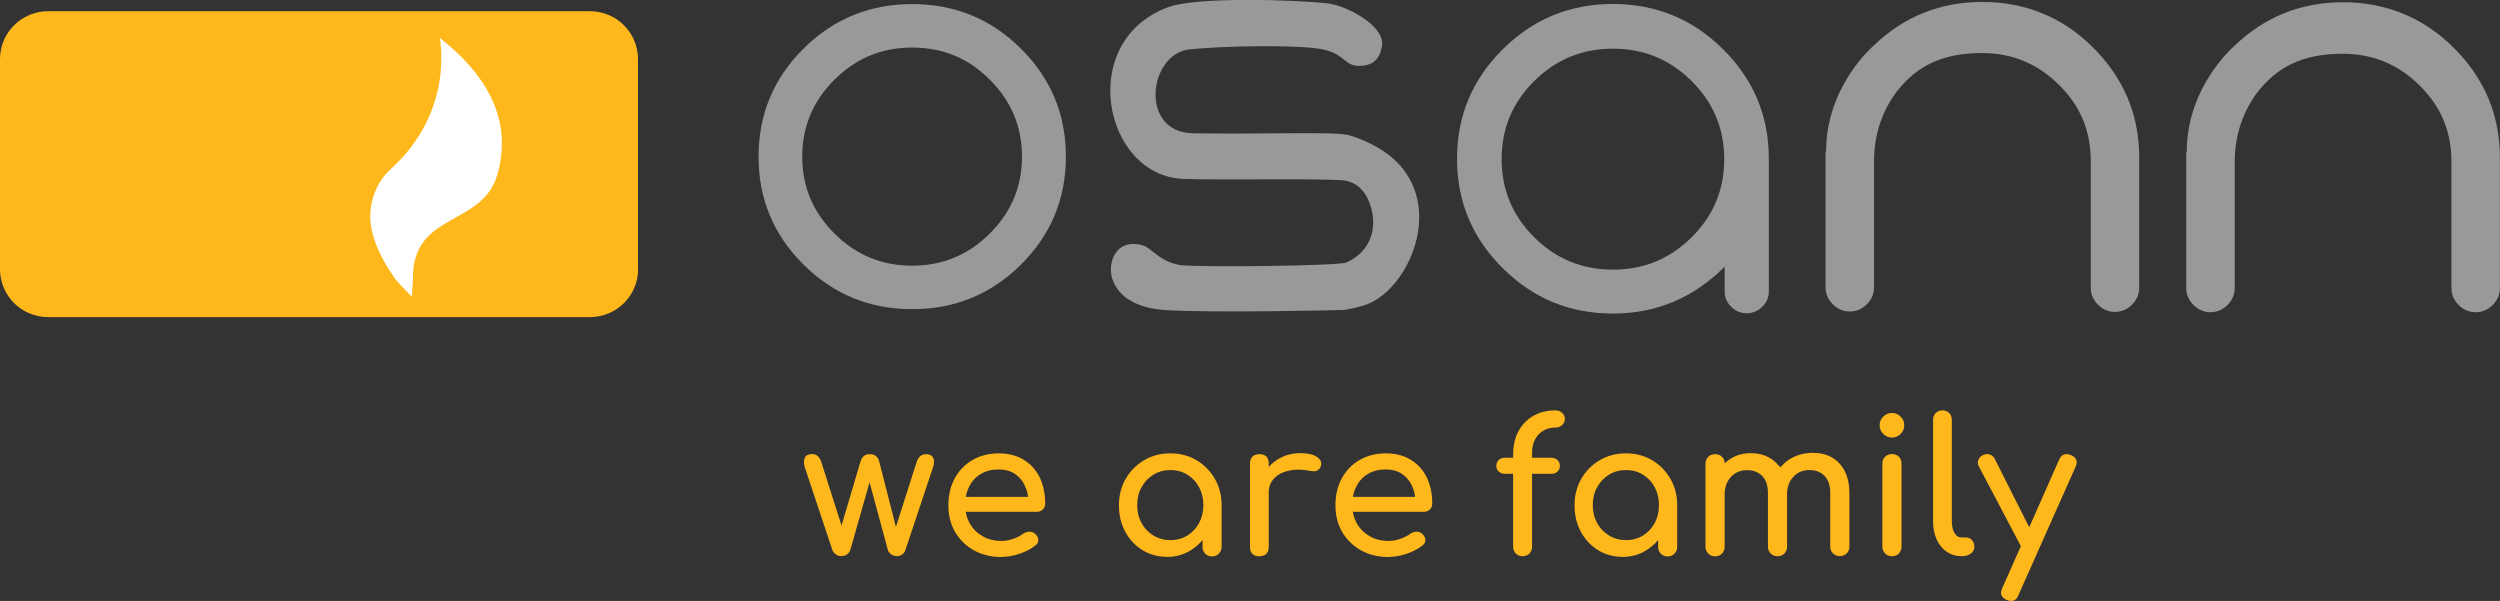
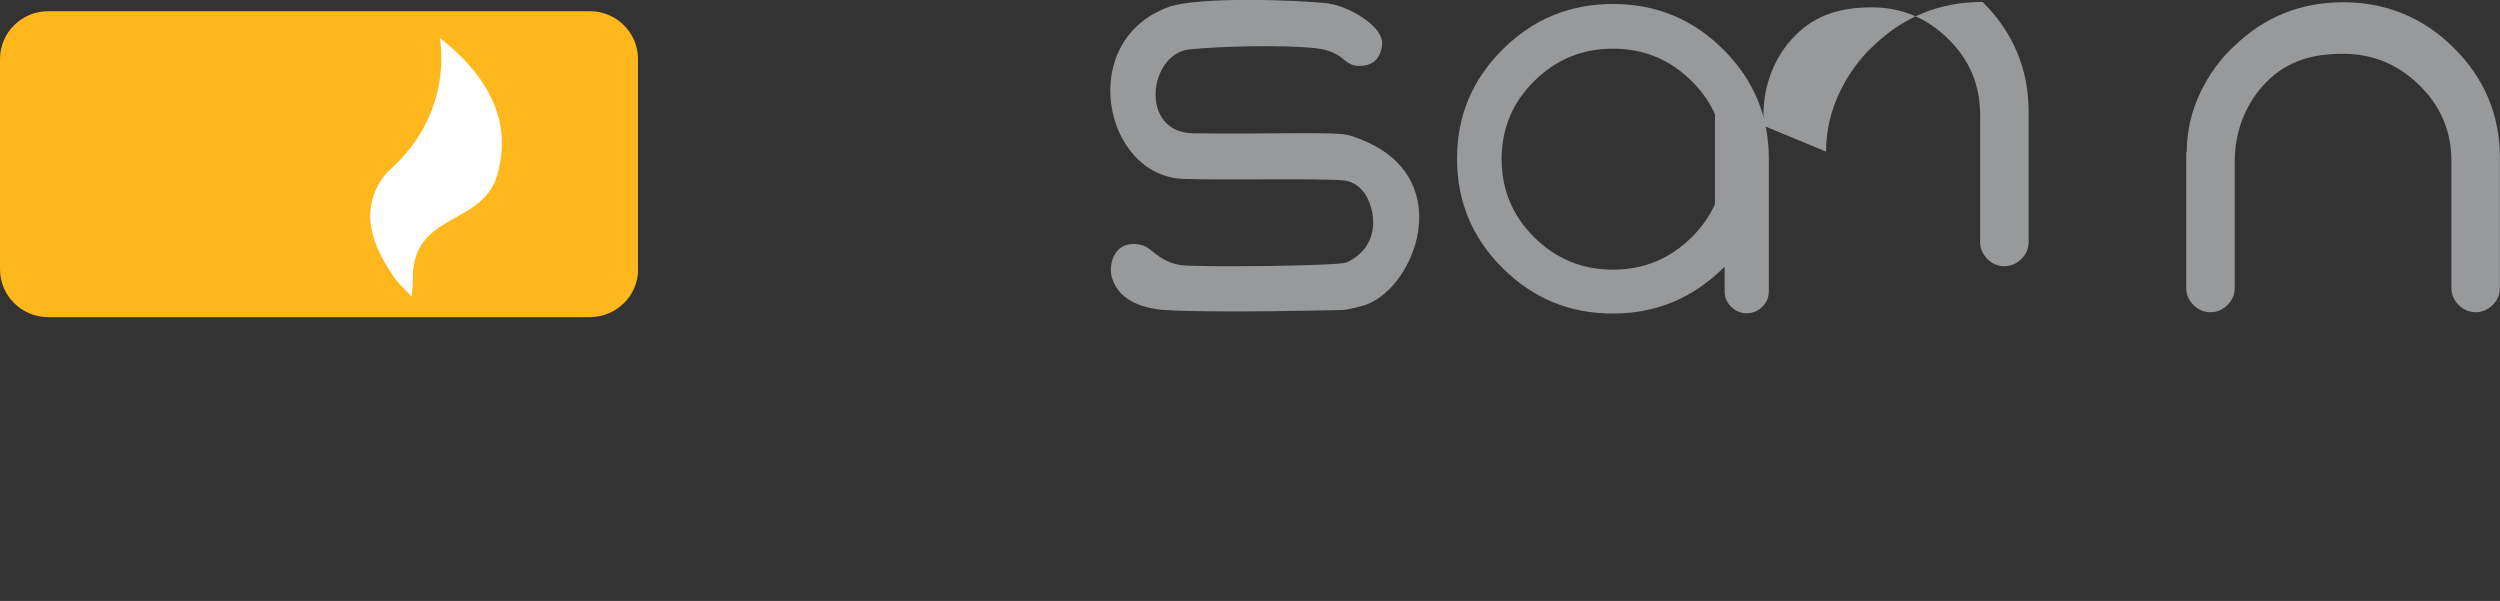
<svg xmlns="http://www.w3.org/2000/svg" id="b" data-name="Calque_2" viewBox="0 0 245.5 59.01">
  <rect x="0" y="0" width="245.5" height="59.01" fill="#333333" stroke="none" />
  <g id="c" data-name="Calque_1">
    <g id="d" data-name="SYMBOLS">
      <g id="e" data-name="Footer">
        <g id="f" data-name="Group-2">
-           <path id="g" data-name="wearefamily" d="M88.05,54.62c.21,0,.39-.06.55-.17.16-.12.26-.26.31-.43h0l2.71-8.13c.13-.38.14-.69.02-.93-.12-.24-.35-.36-.7-.36-.46,0-.78.28-.95.84h0l-2.01,6.3-1.65-6.45c-.04-.17-.11-.31-.22-.42l-.09-.08c-.15-.13-.35-.19-.6-.19-.26,0-.46.06-.6.19-.15.13-.25.3-.31.5h0l-1.87,6.32-1.97-6.18c-.08-.25-.18-.45-.3-.58l-.07-.07c-.15-.13-.35-.19-.58-.19-.35,0-.58.12-.69.36-.1.24-.11.55,0,.93h0l2.71,8.13c.06.17.17.31.34.43.16.12.35.17.54.17.21,0,.39-.06.56-.17.16-.12.27-.26.32-.43h0l1.89-6.65,1.8,6.65c.04.14.12.26.23.36l.1.07c.17.12.35.17.55.17ZM98.35,54.69c.56,0,1.15-.1,1.77-.31.62-.21,1.13-.48,1.55-.81.21-.16.31-.35.29-.57-.01-.22-.12-.42-.33-.6-.16-.13-.35-.2-.56-.19s-.41.08-.6.21c-.24.18-.56.35-.96.49-.4.14-.78.21-1.16.21-.7,0-1.31-.15-1.85-.46-.54-.31-.96-.72-1.26-1.25-.19-.33-.32-.69-.39-1.07v-.08s6.95,0,6.95,0c.2,0,.38-.05.52-.16l.08-.07c.16-.15.24-.35.24-.58,0-.96-.18-1.82-.54-2.56s-.88-1.32-1.57-1.74c-.68-.42-1.5-.63-2.46-.63s-1.82.22-2.56.65c-.75.43-1.33,1.03-1.75,1.8-.42.76-.63,1.65-.63,2.65s.22,1.87.67,2.63c.45.76,1.06,1.36,1.85,1.8.79.43,1.69.65,2.7.65ZM100.95,48.79h-6.1l.02-.13c.05-.23.11-.44.2-.65l.09-.2c.26-.53.63-.95,1.13-1.25.49-.31,1.09-.46,1.79-.46.61,0,1.13.14,1.56.42s.76.66.99,1.15c.13.28.23.57.29.89l.04.24ZM114.56,54.69c.89,0,1.69-.22,2.4-.67.39-.25.74-.54,1.04-.89l.09-.11v.68c0,.22.06.42.18.58l.08.09c.18.18.4.27.67.27s.49-.09.67-.27c.18-.18.27-.4.27-.67h0v-4.09c0-.96-.22-1.83-.67-2.6-.45-.77-1.05-1.38-1.8-1.82-.76-.45-1.61-.67-2.56-.67s-1.81.22-2.57.67-1.37,1.05-1.81,1.82c-.45.77-.67,1.64-.67,2.6s.2,1.83.61,2.59c.41.76.97,1.37,1.68,1.81s1.51.67,2.4.67ZM114.93,53.04c-.61,0-1.16-.15-1.66-.45-.49-.3-.89-.71-1.17-1.23-.29-.52-.43-1.1-.43-1.75s.14-1.25.43-1.77c.29-.52.68-.93,1.17-1.23.49-.3,1.05-.45,1.66-.45s1.18.15,1.67.45c.49.3.87.71,1.15,1.23.28.52.42,1.11.42,1.77s-.14,1.23-.42,1.75c-.28.52-.67.93-1.15,1.23-.49.3-1.04.45-1.67.45ZM123.67,54.62c.31,0,.53-.08.69-.24.15-.16.23-.38.23-.68h0v-5.53c.04-.42.18-.78.43-1.08l.11-.13c.36-.37.85-.62,1.47-.75.62-.13,1.33-.12,2.11.04.16.04.31.04.44.02.13-.02.25-.08.36-.17.1-.09.17-.22.21-.39.09-.33-.05-.61-.41-.85-.36-.24-.91-.36-1.64-.36s-1.4.17-2.02.51c-.38.21-.71.47-1,.78l-.06.07v-.34c0-.26-.06-.47-.17-.62l-.06-.07c-.15-.15-.38-.23-.69-.23s-.52.08-.68.24c-.16.16-.24.38-.24.68h0v8.19c0,.31.08.53.24.69.16.15.38.23.68.23ZM136.36,54.69c.56,0,1.15-.1,1.77-.31.62-.21,1.13-.48,1.55-.81.21-.16.31-.35.29-.57-.01-.22-.12-.42-.33-.6-.16-.13-.35-.2-.56-.19s-.41.08-.6.21c-.24.18-.56.35-.96.49-.4.14-.78.21-1.16.21-.7,0-1.31-.15-1.85-.46-.54-.31-.96-.72-1.26-1.25-.19-.33-.32-.69-.39-1.07v-.08s6.95,0,6.95,0c.2,0,.38-.05.52-.16l.08-.07c.16-.15.24-.35.24-.58,0-.96-.18-1.82-.54-2.56-.36-.74-.88-1.32-1.57-1.74-.68-.42-1.5-.63-2.46-.63s-1.82.22-2.56.65c-.75.43-1.33,1.03-1.75,1.8-.42.76-.63,1.65-.63,2.65s.22,1.87.67,2.63c.45.76,1.06,1.36,1.85,1.8.79.43,1.69.65,2.7.65ZM138.96,48.79h-6.1l.02-.13c.05-.23.11-.44.2-.65l.09-.2c.26-.53.63-.95,1.13-1.25.49-.31,1.09-.46,1.79-.46.61,0,1.13.14,1.56.42.43.28.76.66.99,1.15.13.28.23.57.29.89l.04.24ZM149.48,54.62c.31,0,.54-.09.71-.26.17-.17.26-.4.26-.68h0v-7.15h1.87c.21,0,.39-.05.54-.15l.08-.07c.16-.15.24-.33.24-.55,0-.24-.08-.44-.24-.59-.16-.15-.37-.22-.62-.22h-1.87v-.49c0-.43.07-.81.21-1.14l.08-.16c.19-.37.45-.65.8-.86.34-.21.74-.31,1.19-.31.27,0,.49-.08.67-.25.18-.16.27-.36.27-.6,0-.24-.09-.45-.27-.6-.18-.16-.4-.24-.67-.24-.82,0-1.54.18-2.16.54-.62.36-1.11.86-1.46,1.51-.35.65-.52,1.41-.52,2.29h0v.31h-.79c-.21,0-.39.05-.54.15l-.08.07c-.16.15-.24.34-.24.59,0,.22.08.4.24.55.16.15.37.22.62.22h.79v7.15c0,.24.07.44.2.6l.07.08c.18.17.39.26.62.26ZM159.3,54.69c.89,0,1.69-.22,2.4-.67.39-.25.74-.54,1.04-.89l.09-.11v.68c0,.22.06.42.18.58l.08.09c.18.18.4.27.67.27s.49-.09.67-.27c.18-.18.27-.4.27-.67h0v-4.09c0-.96-.22-1.83-.67-2.6-.45-.77-1.05-1.38-1.8-1.82-.76-.45-1.61-.67-2.56-.67s-1.81.22-2.57.67c-.76.45-1.37,1.05-1.81,1.82-.45.77-.67,1.64-.67,2.6s.2,1.83.61,2.59c.41.76.97,1.37,1.68,1.81s1.51.67,2.4.67ZM159.67,53.04c-.61,0-1.16-.15-1.66-.45-.49-.3-.89-.71-1.17-1.23-.29-.52-.43-1.1-.43-1.75s.14-1.25.43-1.77c.29-.52.68-.93,1.17-1.23.49-.3,1.05-.45,1.66-.45s1.18.15,1.67.45c.49.3.87.71,1.15,1.23.28.52.42,1.11.42,1.77s-.14,1.23-.42,1.75c-.28.52-.67.93-1.15,1.23-.49.3-1.04.45-1.67.45ZM174.69,45.76c-.25-.33-.56-.6-.92-.8-.54-.31-1.15-.46-1.85-.46s-1.36.17-1.92.51c-.21.13-.4.27-.58.44l-.06.06v-.11c-.02-.18-.08-.33-.18-.45l-.08-.09c-.17-.17-.4-.26-.68-.26s-.49.09-.67.26c-.18.17-.27.4-.27.68h0v8.15c0,.27.09.49.27.67s.4.27.67.27.51-.09.68-.27c.17-.18.26-.4.26-.67h0v-5.37c.04-.53.21-.98.5-1.35l.12-.14c.42-.44.94-.66,1.58-.66s1.11.19,1.48.56c.38.37.57.94.57,1.71h0v5.24c0,.27.09.49.27.67.18.18.4.27.67.27s.51-.09.68-.27c.17-.18.26-.4.26-.67h0v-5.37c.04-.53.2-.98.5-1.35l.12-.14c.41-.44.93-.66,1.57-.66s1.11.19,1.48.56.57.94.57,1.71h0v5.24c0,.27.09.49.27.67s.4.27.67.27.51-.09.68-.27.26-.4.26-.67h0v-5.24c0-.84-.15-1.56-.45-2.15-.3-.59-.72-1.04-1.25-1.35s-1.15-.46-1.85-.46c-.79,0-1.5.17-2.12.51-.41.23-.76.51-1.05.86l-.05.06-.12-.17ZM185.79,42.97c.33,0,.61-.12.85-.36s.36-.52.36-.85-.12-.61-.36-.85c-.24-.24-.52-.36-.85-.36s-.61.12-.85.36c-.24.24-.36.52-.36.85s.12.61.36.85c.24.24.52.36.85.36ZM185.79,54.62c.28,0,.51-.09.68-.27.17-.18.26-.4.26-.67h0v-8.15c0-.28-.09-.51-.26-.68-.17-.17-.4-.26-.68-.26s-.49.09-.67.26c-.18.17-.27.4-.27.68h0v8.15c0,.27.09.49.27.67.18.18.4.27.67.27ZM192.63,54.62c.37,0,.67-.09.9-.26.23-.17.35-.39.35-.66s-.08-.49-.23-.66c-.15-.17-.35-.26-.6-.26h-.46c-.27,0-.49-.15-.66-.44-.17-.29-.26-.67-.26-1.12h0v-10c0-.27-.09-.49-.26-.66-.17-.17-.39-.26-.66-.26s-.49.09-.66.26c-.17.17-.26.39-.26.66h0v10c0,.66.12,1.24.35,1.75.23.51.56.91.97,1.2.42.29.89.44,1.43.44h.04ZM197.5,59.01c.33,0,.57-.19.71-.57h0l5.61-12.6c.24-.54.09-.92-.46-1.15-.53-.22-.91-.07-1.15.44h0l-2.94,6.65-3.36-6.67c-.09-.19-.22-.33-.38-.42l-.1-.05c-.21-.08-.43-.07-.66.03-.23.1-.39.25-.49.47-.09.21-.08.44.05.67h0l4.12,7.82-1.83,4.13c-.23.49-.12.85.33,1.1l.11.05c.17.07.32.11.44.11Z" fill="#ffb81c" />
          <g id="h" data-name="Osann_x5F_Logo_x5F_farbig-rgb-_x28_1_x29_">
            <path id="i" data-name="Path" d="M62.66,26.44c0,2.62-2.14,4.7-4.73,4.7H4.73c-2.63,0-4.73-2.12-4.73-4.7V5.8C0,3.19,2.14,1.1,4.73,1.1h53.19c2.63,0,4.73,2.12,4.73,4.7v20.64Z" fill="#ffb81c" />
            <path id="j" data-name="Path" d="M43.18,3.72c6.84,5.34,6.51,10.43,5.66,13.43-1.46,5.13-8.37,3.64-8.29,10.22,0,.25-.11,1.77-.11,1.77,0,0-1.53-1.59-1.6-1.7-.46-.74-2.74-3.71-2.46-6.75.14-1.59.89-3.11,1.96-4.06,6.37-5.73,4.84-12.9,4.84-12.9Z" fill="#fff" />
-             <path id="k" data-name="Shape" d="M104.67,15.38c0,4.14-1.46,7.67-4.41,10.6-2.95,2.93-6.51,4.38-10.68,4.38s-7.73-1.45-10.68-4.38-4.41-6.47-4.41-10.6,1.46-7.67,4.41-10.6c2.95-2.93,6.51-4.38,10.68-4.38s7.73,1.45,10.68,4.38c2.95,2.93,4.41,6.47,4.41,10.6ZM89.57,4.67c-2.99,0-5.52,1.06-7.62,3.15-2.1,2.09-3.17,4.6-3.17,7.56s1.07,5.48,3.17,7.56c2.1,2.09,4.63,3.15,7.62,3.15s5.52-1.06,7.62-3.15c2.1-2.09,3.17-4.6,3.17-7.56s-1.07-5.48-3.17-7.56c-2.1-2.12-4.63-3.15-7.62-3.15Z" fill="#97999b" />
            <path id="l" data-name="Shape" d="M169.32,26.23c-3.06,3.04-6.69,4.56-10.93,4.56s-7.83-1.48-10.82-4.45c-2.99-2.97-4.49-6.54-4.49-10.75s1.5-7.78,4.49-10.75c2.99-2.97,6.59-4.45,10.82-4.45s7.83,1.48,10.82,4.45c2.99,2.97,4.49,6.54,4.49,10.75v13.01c0,.6-.21,1.1-.64,1.52s-.93.64-1.53.64-1.1-.21-1.53-.64c-.43-.42-.64-.92-.64-1.52v-2.37h-.04ZM158.39,4.78c-3.03,0-5.59,1.06-7.73,3.18-2.14,2.12-3.2,4.67-3.2,7.67s1.07,5.55,3.2,7.67c2.14,2.12,4.7,3.18,7.73,3.18s5.59-1.06,7.73-3.18c2.14-2.12,3.2-4.67,3.2-7.67s-1.07-5.55-3.2-7.67c-2.14-2.12-4.7-3.18-7.73-3.18Z" fill="#97999b" />
            <path id="m" data-name="Path" d="M130.51.36c1.64.18,5.55,2.16,5.2,4.17-.14.78-.5,1.98-2.31,1.94-1.53-.04-1.32-1.38-4.17-1.73-3.03-.35-9.36-.21-12.42.11-4.02.42-4.98,8.17.36,8.24,7.94.11,13.99-.21,15.38.21,1.03.32,1.92.71,2.71,1.17,7.51,4.31,3.31,14.21-1.42,15.55-.96.28-1.85.42-1.85.42,0,0-12.92.32-17.69,0-1.5-.11-4.31-.64-5.09-3.11-.43-1.34.21-3.96,2.95-3.25.96.25,1.53,1.52,3.67,1.94,1.35.25,15.66.11,16.41-.25,3.1-1.45,2.99-4.6,1.96-6.47-.61-1.1-1.53-1.52-2.31-1.59-2.92-.21-11.64,0-15.66-.14-7.87-.25-10.61-13.61-1.42-16.9,2.88-.99,12.35-.71,15.74-.32Z" fill="#97999b" />
            <g id="n" data-name="Group">
-               <path id="o" data-name="Path" d="M179.32,14.89c0-6.5,4.73-10.46,4.73-10.46,2.95-2.83,6.51-4.24,10.64-4.24s7.87,1.48,10.86,4.49c2.99,2.97,4.52,6.57,4.52,10.78v12.8c0,.64-.25,1.2-.71,1.66-.46.46-1.03.71-1.67.71s-1.21-.25-1.67-.71c-.46-.46-.71-1.03-.71-1.66v-12.48c0-2.93-1.03-5.41-3.13-7.46-2.06-2.05-4.59-3.11-7.51-3.11s-5.45.67-7.51,2.76c-2.06,2.05-3.13,4.91-3.13,7.81v12.44c0,.64-.25,1.2-.71,1.66-.46.46-1.03.71-1.67.71s-1.21-.25-1.67-.71c-.46-.46-.71-1.03-.71-1.66v-13.33h.07Z" fill="#97999b" />
+               <path id="o" data-name="Path" d="M179.32,14.89c0-6.5,4.73-10.46,4.73-10.46,2.95-2.83,6.51-4.24,10.64-4.24c2.99,2.97,4.52,6.57,4.52,10.78v12.8c0,.64-.25,1.2-.71,1.66-.46.46-1.03.71-1.67.71s-1.21-.25-1.67-.71c-.46-.46-.71-1.03-.71-1.66v-12.48c0-2.93-1.03-5.41-3.13-7.46-2.06-2.05-4.59-3.11-7.51-3.11s-5.45.67-7.51,2.76c-2.06,2.05-3.13,4.91-3.13,7.81v12.44c0,.64-.25,1.2-.71,1.66-.46.46-1.03.71-1.67.71s-1.21-.25-1.67-.71c-.46-.46-.71-1.03-.71-1.66v-13.33h.07Z" fill="#97999b" />
              <path id="p" data-name="Path" d="M214.74,14.92c0-6.5,4.73-10.46,4.73-10.46,2.95-2.83,6.51-4.24,10.64-4.24s7.87,1.48,10.86,4.49c2.99,2.97,4.52,6.57,4.52,10.78v12.8c0,.64-.25,1.2-.71,1.66-.46.46-1.03.71-1.67.71s-1.21-.25-1.67-.71c-.46-.46-.71-1.03-.71-1.66v-12.44c0-2.93-1.03-5.41-3.13-7.46-2.06-2.05-4.59-3.11-7.51-3.11s-5.45.67-7.51,2.76c-2.06,2.05-3.13,4.91-3.13,7.81v12.44c0,.64-.25,1.2-.71,1.66-.46.46-1.03.71-1.67.71s-1.21-.25-1.67-.71c-.46-.46-.71-1.03-.71-1.66v-13.36h.07Z" fill="#97999b" />
            </g>
          </g>
        </g>
      </g>
    </g>
  </g>
</svg>